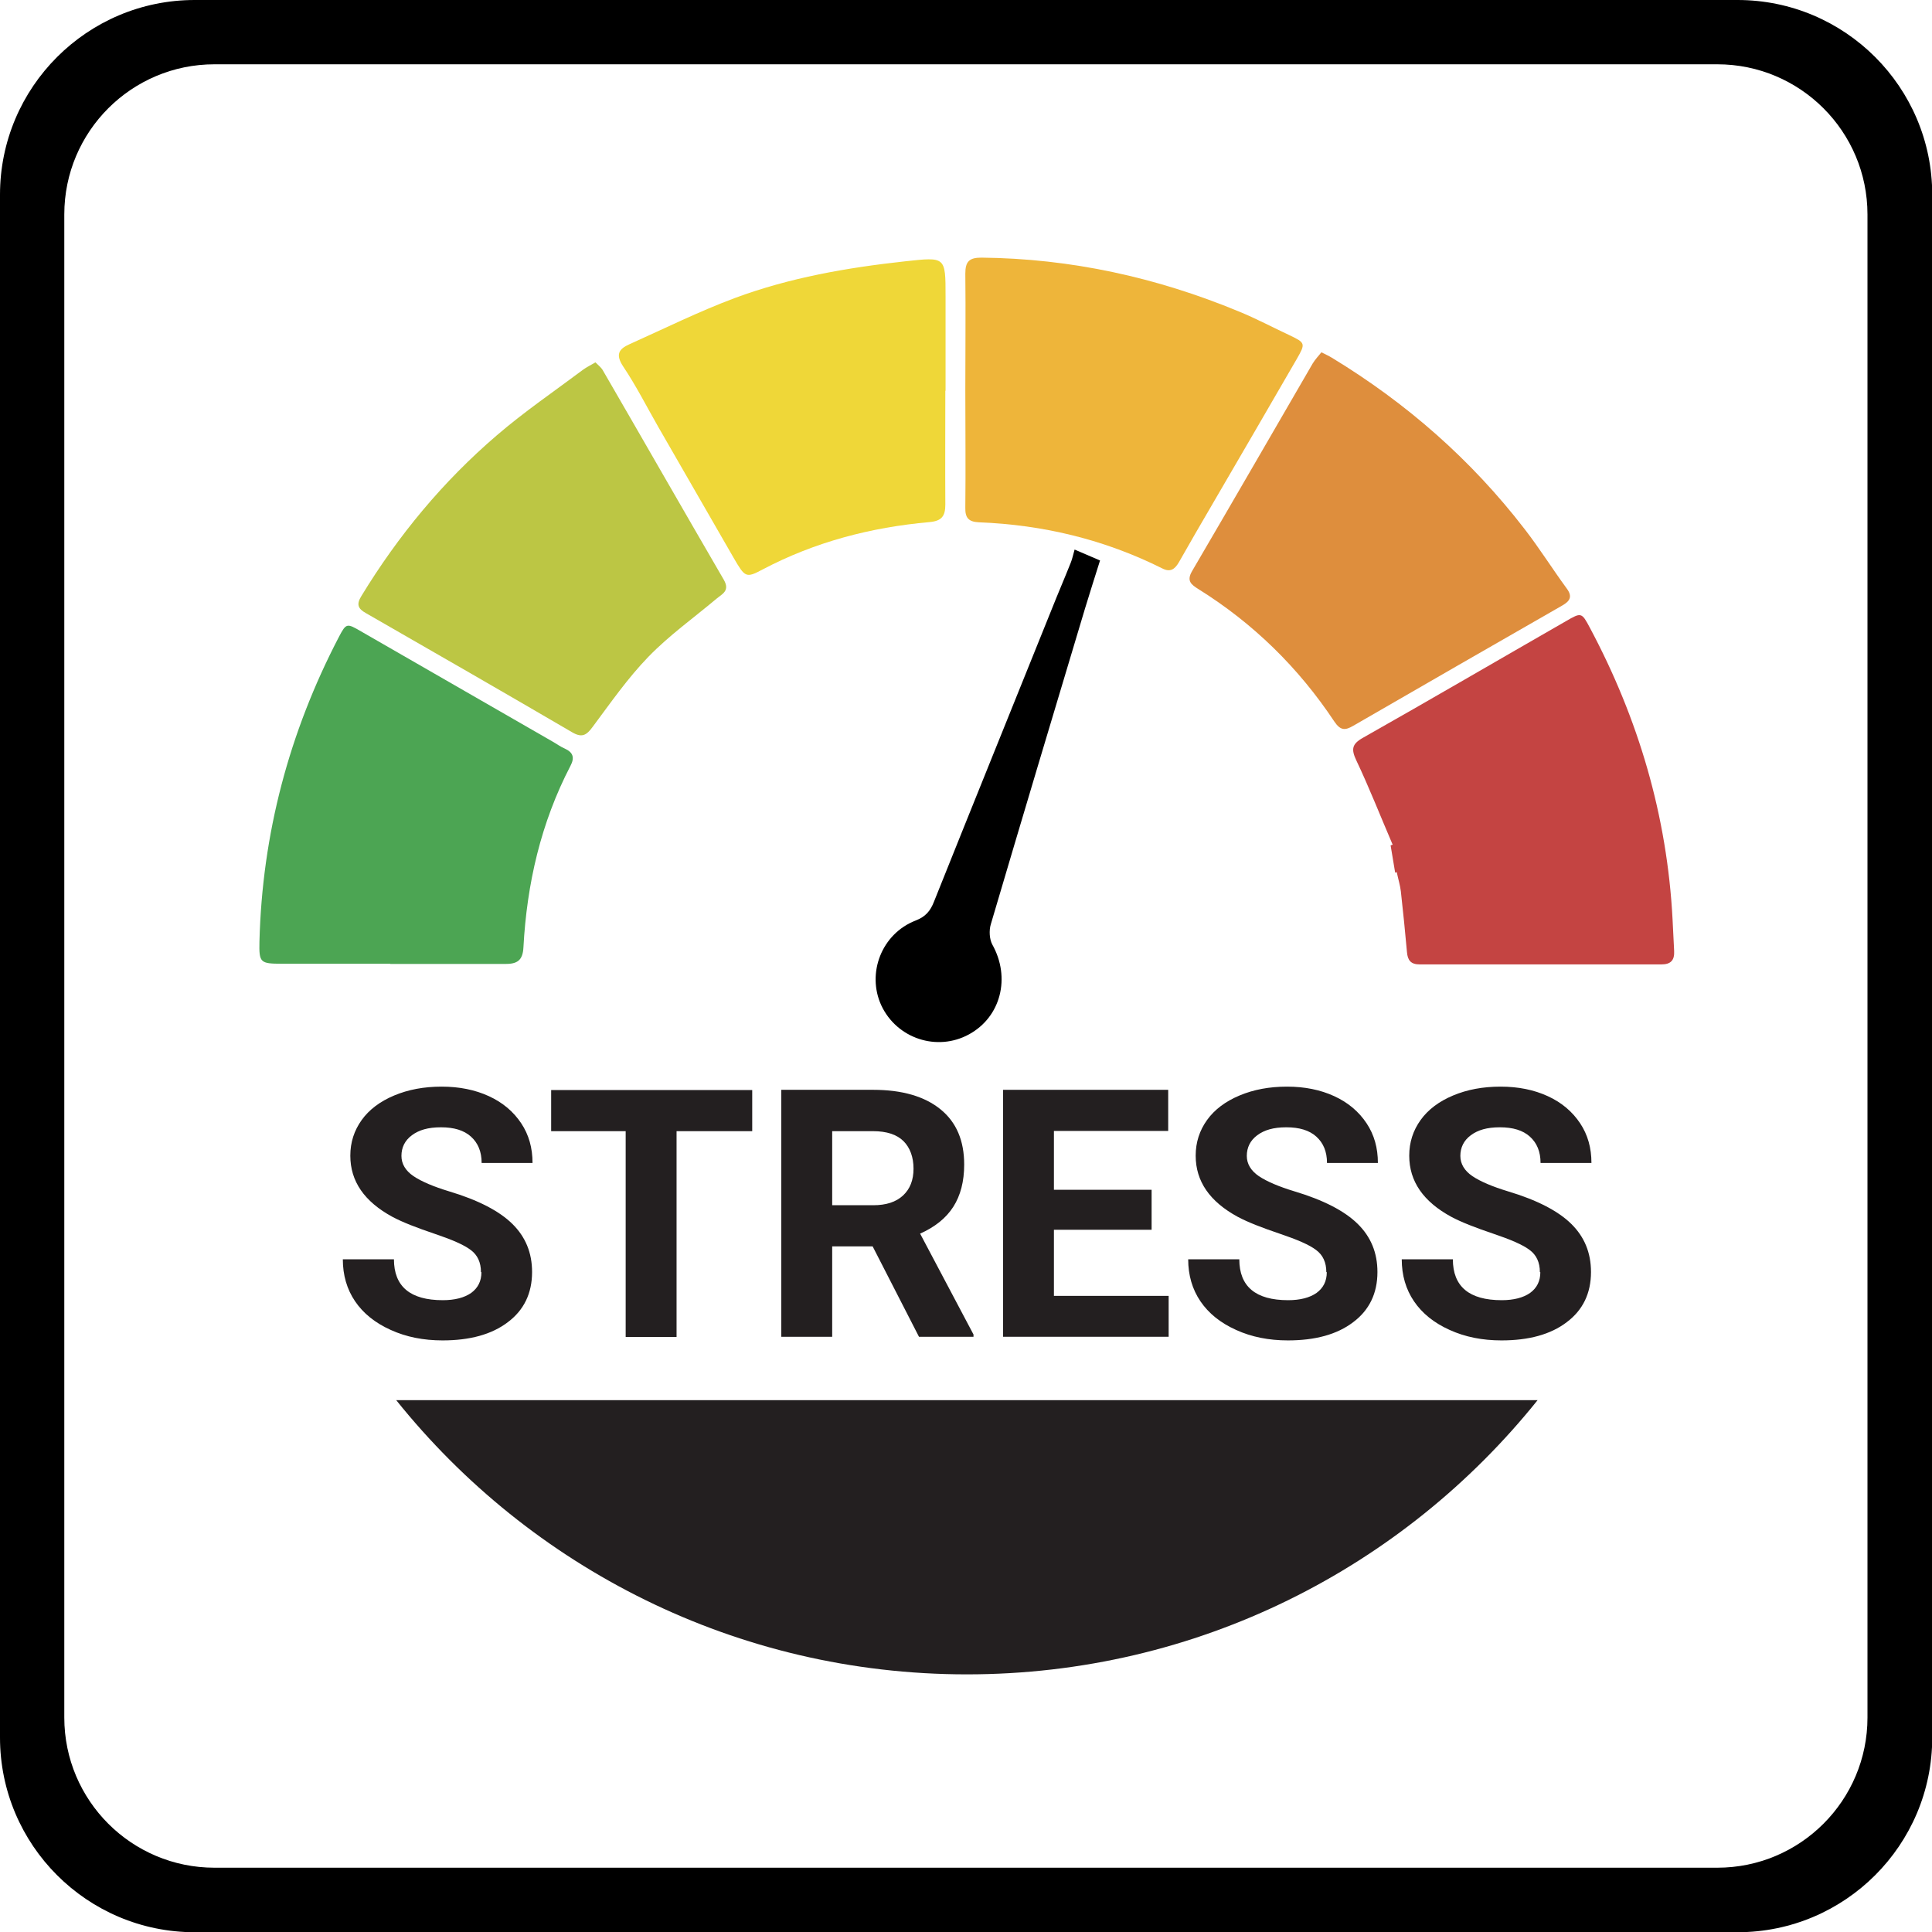
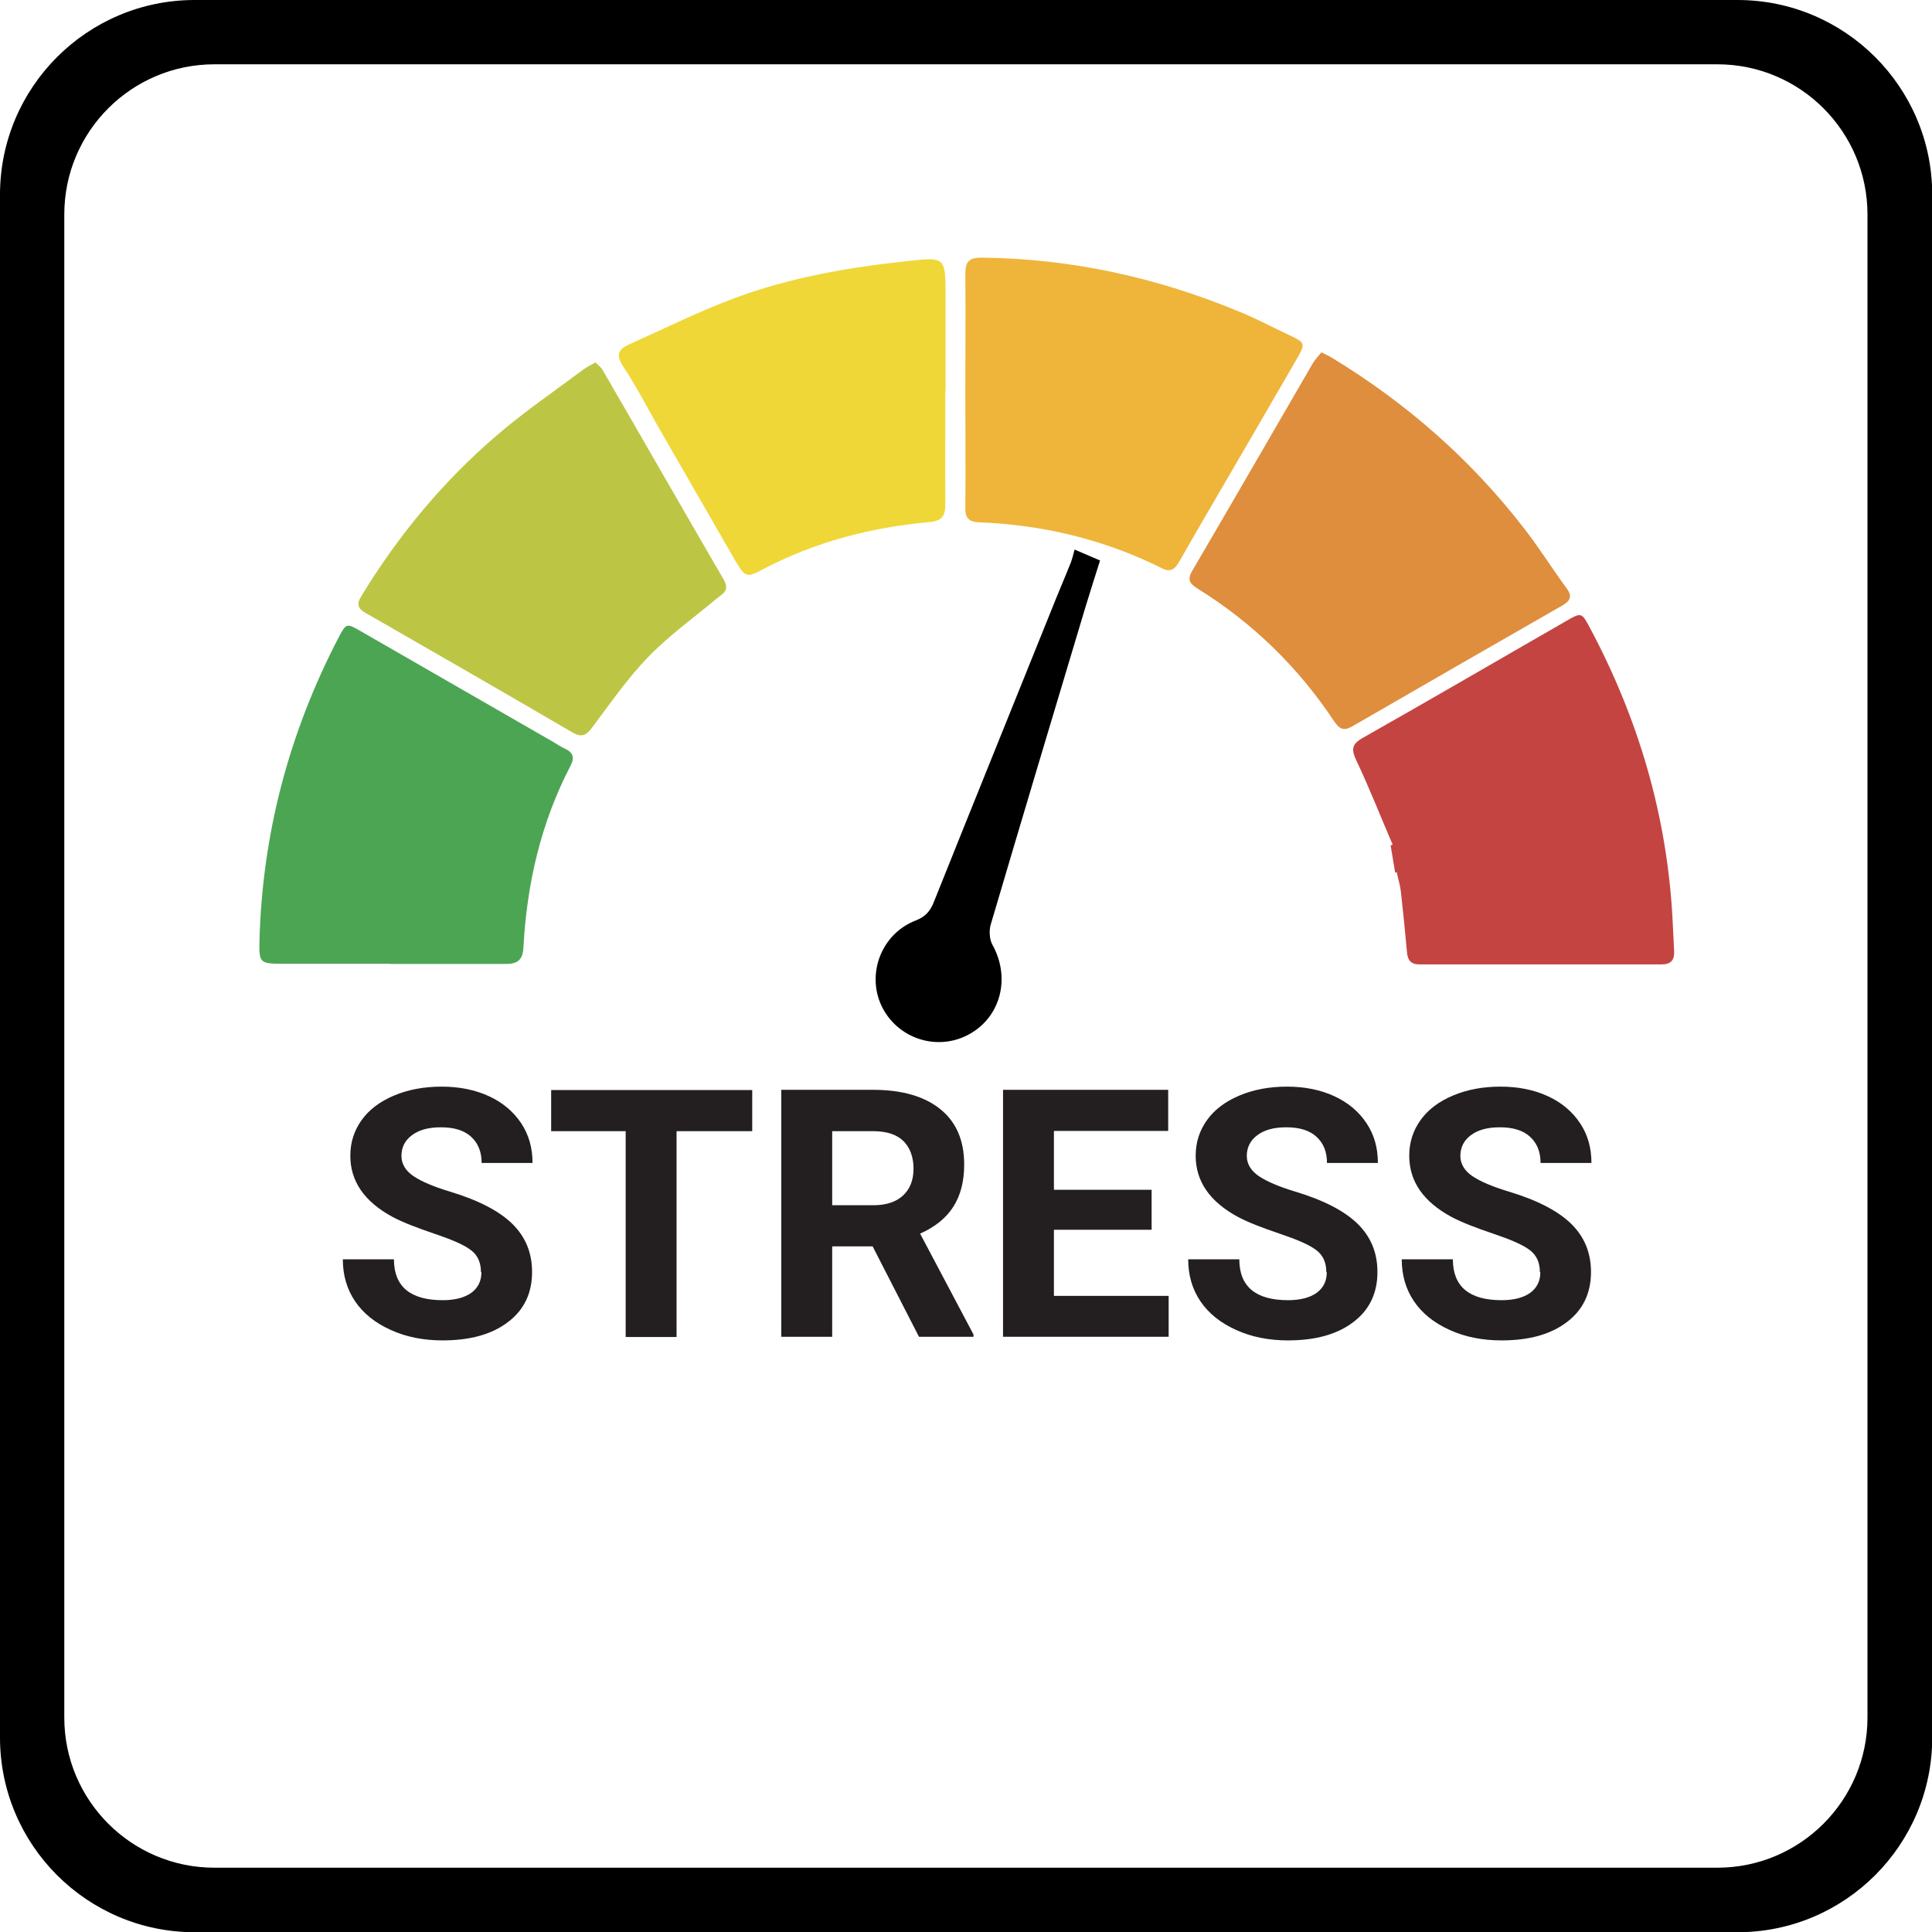
<svg xmlns="http://www.w3.org/2000/svg" id="Layer_2" viewBox="0 0 85.04 85.04">
  <defs>
    <style>.cls-1{fill:#de8e3d;}.cls-2{fill:#231f20;}.cls-3{fill:#4ca553;}.cls-4{fill:#eeb53a;}.cls-5{fill:#efd738;}.cls-6{fill:#bcc644;}.cls-7{fill:#c44442;}</style>
  </defs>
  <g id="Layer_1-2">
    <path d="M76.47,0H8.57C3.84,0,0,3.84,0,8.57v67.91c0,4.73,3.84,8.57,8.57,8.57h67.91c4.73,0,8.57-3.84,8.57-8.57V8.57c0-4.73-3.84-8.57-8.57-8.57ZM82.2,75.6c0,3.65-2.96,6.61-6.61,6.61H9.44c-3.65,0-6.61-2.96-6.61-6.61V9.44c0-3.65,2.96-6.61,6.61-6.61h66.15c3.65,0,6.61,2.96,6.61,6.61v66.15Z" />
    <path class="cls-1" d="M58.17,15.51c.2.1.33.16.46.24,3.29,2,6.13,4.49,8.48,7.54.65.84,1.22,1.75,1.85,2.61.27.36.14.56-.19.75-3.07,1.76-6.15,3.53-9.21,5.3-.36.21-.56.2-.82-.18-1.58-2.38-3.57-4.33-5.99-5.84-.32-.2-.53-.36-.28-.79,1.78-3.04,3.54-6.09,5.31-9.14.11-.18.26-.34.39-.5Z" />
    <path class="cls-3" d="M17.18,42.42c-1.59,0-3.19,0-4.78,0-.95,0-1-.05-.98-.97.12-4.75,1.31-9.22,3.5-13.42.32-.61.35-.6.97-.24,2.81,1.62,5.62,3.23,8.43,4.85.18.1.35.23.54.31.37.17.44.4.25.76-1.3,2.5-1.92,5.19-2.07,7.99-.03.6-.3.73-.8.73-1.69,0-3.38,0-5.06,0Z" />
    <path class="cls-4" d="M42.49,17.17c0-1.71.02-3.41,0-5.12,0-.54.17-.71.71-.71,3.94.04,7.71.87,11.33,2.37.76.31,1.49.7,2.24,1.05.69.33.7.36.31,1.04-1.24,2.14-2.48,4.28-3.73,6.42-.49.84-.98,1.68-1.46,2.53-.18.31-.38.45-.73.27-2.54-1.27-5.24-1.92-8.07-2.03-.47-.02-.61-.21-.6-.65.02-1.73,0-3.45,0-5.18Z" />
    <path class="cls-6" d="M26.22,15.96c.12.12.25.22.32.35,1.78,3.07,3.54,6.15,5.32,9.21.28.49-.07.62-.33.84-1,.84-2.08,1.61-2.99,2.55-.91.94-1.66,2.02-2.45,3.08-.27.37-.47.5-.91.24-3.01-1.76-6.04-3.5-9.07-5.24-.36-.2-.43-.39-.2-.76,1.62-2.66,3.59-5.04,5.96-7.07,1.21-1.04,2.53-1.94,3.8-2.89.15-.11.32-.19.54-.32Z" />
    <path class="cls-5" d="M41.61,17.2c0,1.67-.01,3.34,0,5.01,0,.51-.16.72-.69.77-2.58.23-5.05.87-7.36,2.09-.73.39-.77.34-1.27-.52-1.1-1.92-2.21-3.83-3.31-5.75-.51-.89-.98-1.82-1.55-2.67-.35-.53-.19-.77.28-.98,1.54-.69,3.05-1.44,4.63-2.03,2.42-.9,4.95-1.34,7.52-1.62,1.76-.19,1.76-.21,1.76,1.54,0,1.39,0,2.78,0,4.16Z" />
    <path d="M47.13,24.77c-.27.68-.56,1.35-.83,2.03-1.73,4.3-3.47,8.59-5.19,12.89-.16.41-.37.66-.81.83-1.49.58-2.16,2.31-1.51,3.73.68,1.46,2.45,2.05,3.86,1.28,1.41-.77,1.84-2.5,1.03-3.95-.13-.24-.15-.62-.07-.89,1.37-4.64,2.76-9.28,4.15-13.91.21-.69.43-1.38.66-2.11l-1.12-.48c-.07.26-.11.43-.17.58Z" />
    <path class="cls-7" d="M73.62,40.46c-.24-4.55-1.5-8.82-3.64-12.83-.36-.68-.38-.68-1.05-.29-2.98,1.71-5.94,3.44-8.93,5.13-.5.28-.53.51-.3,1,.57,1.2,1.05,2.43,1.6,3.71-.04.01-.06.02-.09.03l.2,1.2s.04-.01.07-.02c.07.33.15.58.18.84.1.89.19,1.79.27,2.68.03.36.17.54.56.54,3.55,0,7.1,0,10.64,0,.42,0,.58-.19.56-.59-.02-.47-.05-.94-.07-1.4Z" />
    <path class="cls-2" d="M21.17,55.99c0-.42-.15-.75-.45-.97-.3-.23-.84-.46-1.61-.72s-1.39-.5-1.84-.74c-1.23-.67-1.85-1.56-1.85-2.69,0-.59.17-1.11.5-1.57.33-.46.81-.82,1.43-1.08s1.31-.39,2.09-.39,1.47.14,2.08.42c.61.28,1.08.68,1.42,1.19s.5,1.09.5,1.75h-2.24c0-.5-.16-.88-.47-1.16s-.75-.41-1.32-.41-.97.12-1.28.35-.46.54-.46.91c0,.35.18.65.53.89.36.24.88.46,1.57.67,1.27.38,2.2.86,2.78,1.43.58.57.87,1.27.87,2.12,0,.94-.36,1.68-1.07,2.21-.71.54-1.67.8-2.87.8-.84,0-1.6-.15-2.28-.46-.69-.31-1.21-.73-1.57-1.26-.36-.53-.54-1.15-.54-1.85h2.25c0,1.2.72,1.8,2.15,1.8.53,0,.95-.11,1.25-.32.3-.22.45-.52.45-.91Z" />
    <path class="cls-2" d="M33.11,49.79h-3.33v9.06h-2.24v-9.06h-3.28v-1.81h8.85v1.81Z" />
    <path class="cls-2" d="M38.41,54.86h-1.78v3.98h-2.24v-10.87h4.04c1.28,0,2.27.29,2.97.86s1.04,1.38,1.04,2.43c0,.74-.16,1.36-.48,1.86-.32.5-.81.89-1.46,1.18l2.35,4.44v.1h-2.4l-2.04-3.98ZM36.63,53.05h1.81c.56,0,1-.14,1.31-.43s.46-.68.46-1.18-.15-.92-.44-1.21c-.29-.29-.74-.44-1.34-.44h-1.8v3.26Z" />
    <path class="cls-2" d="M50.69,54.13h-4.3v2.91h5.05v1.8h-7.29v-10.87h7.27v1.81h-5.03v2.59h4.3v1.75Z" />
    <path class="cls-2" d="M58.38,55.99c0-.42-.15-.75-.45-.97-.3-.23-.84-.46-1.61-.72s-1.39-.5-1.84-.74c-1.23-.67-1.85-1.56-1.85-2.69,0-.59.17-1.11.5-1.57.33-.46.81-.82,1.43-1.08s1.31-.39,2.09-.39,1.47.14,2.08.42c.61.28,1.08.68,1.42,1.19s.5,1.09.5,1.75h-2.24c0-.5-.16-.88-.47-1.16s-.75-.41-1.32-.41-.97.12-1.28.35-.46.54-.46.91c0,.35.18.65.53.89.36.24.88.46,1.57.67,1.27.38,2.2.86,2.78,1.43.58.57.87,1.27.87,2.12,0,.94-.36,1.68-1.07,2.21-.71.54-1.67.8-2.87.8-.84,0-1.6-.15-2.28-.46-.69-.31-1.21-.73-1.57-1.26-.36-.53-.54-1.15-.54-1.85h2.25c0,1.2.72,1.8,2.15,1.8.53,0,.95-.11,1.25-.32.3-.22.45-.52.45-.91Z" />
    <path class="cls-2" d="M67.78,55.99c0-.42-.15-.75-.45-.97-.3-.23-.84-.46-1.61-.72s-1.39-.5-1.84-.74c-1.23-.67-1.85-1.56-1.85-2.69,0-.59.17-1.11.5-1.57.33-.46.81-.82,1.43-1.08s1.31-.39,2.09-.39,1.47.14,2.08.42c.61.28,1.08.68,1.42,1.19s.5,1.09.5,1.75h-2.24c0-.5-.16-.88-.47-1.16s-.75-.41-1.32-.41-.97.12-1.28.35-.46.54-.46.91c0,.35.18.65.53.89.36.24.88.46,1.57.67,1.27.38,2.2.86,2.78,1.43.58.57.87,1.27.87,2.12,0,.94-.36,1.68-1.07,2.21-.71.54-1.67.8-2.87.8-.84,0-1.6-.15-2.28-.46-.69-.31-1.21-.73-1.57-1.26-.36-.53-.54-1.15-.54-1.85h2.25c0,1.2.72,1.8,2.15,1.8.53,0,.95-.11,1.25-.32.3-.22.45-.52.45-.91Z" />
-     <path class="cls-2" d="M67.67,61.63H17.44c5.9,7.36,14.96,12.07,25.12,12.07s19.22-4.71,25.12-12.07Z" />
  </g>
</svg>